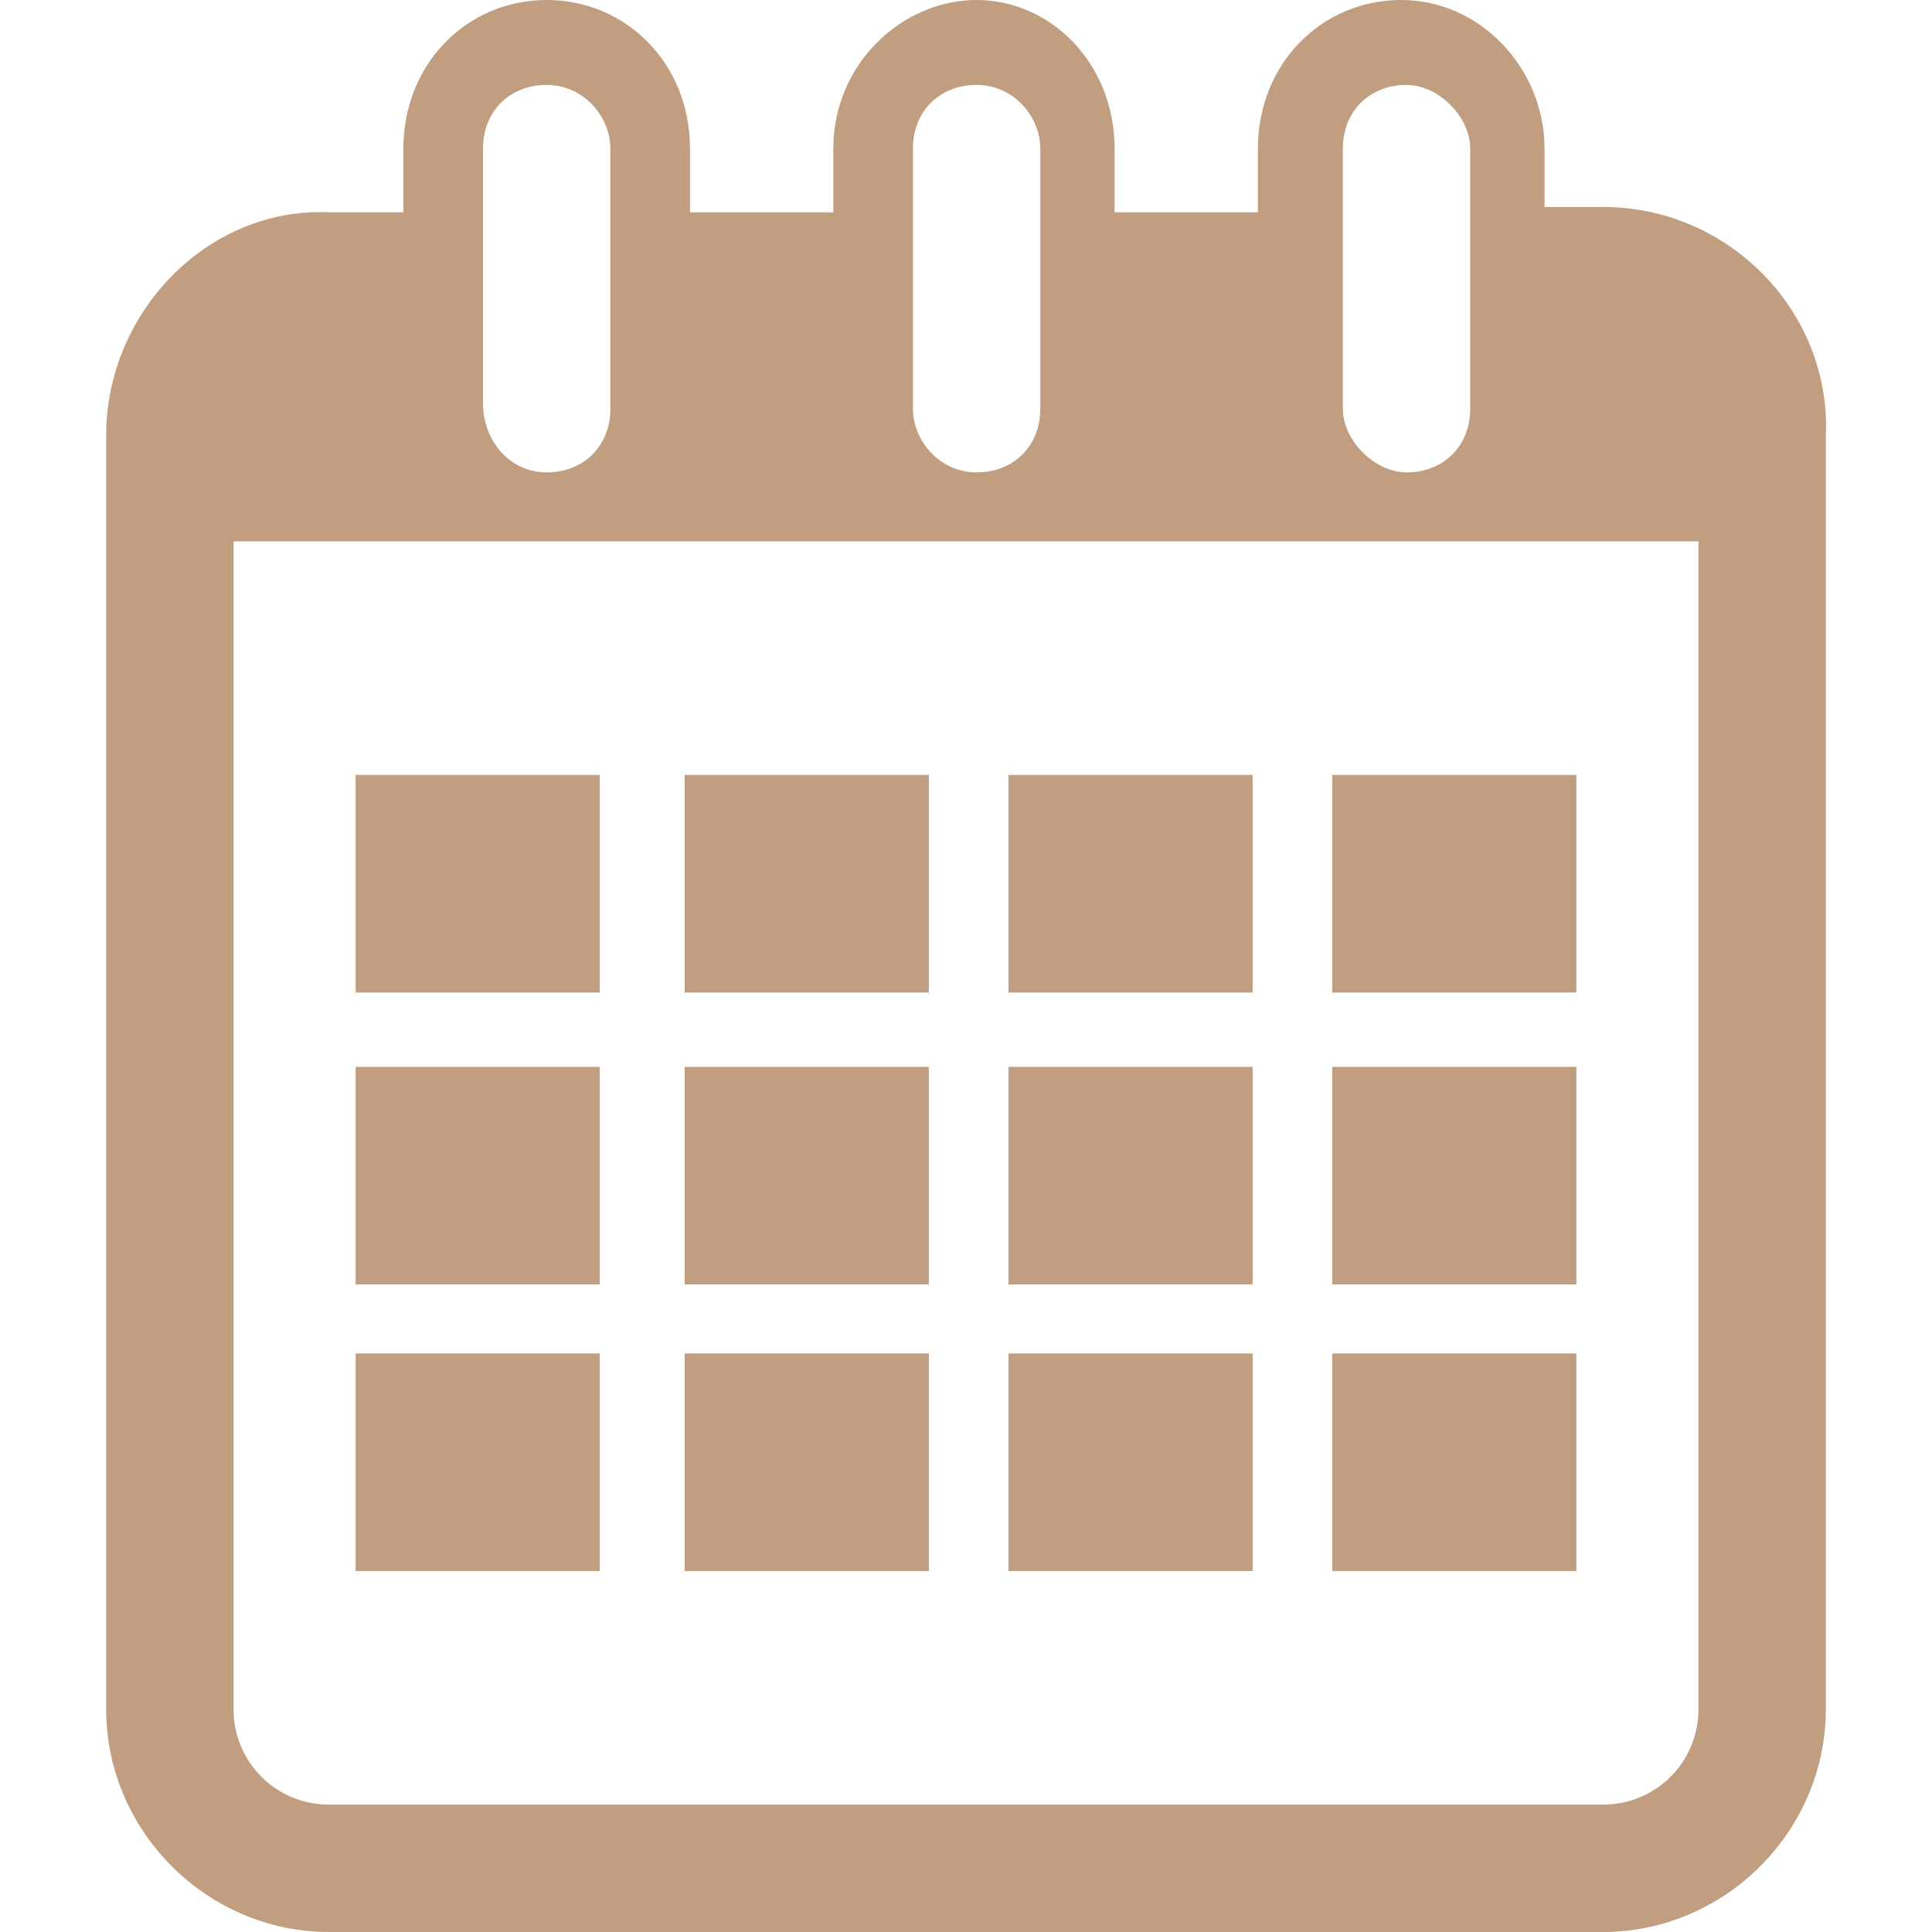
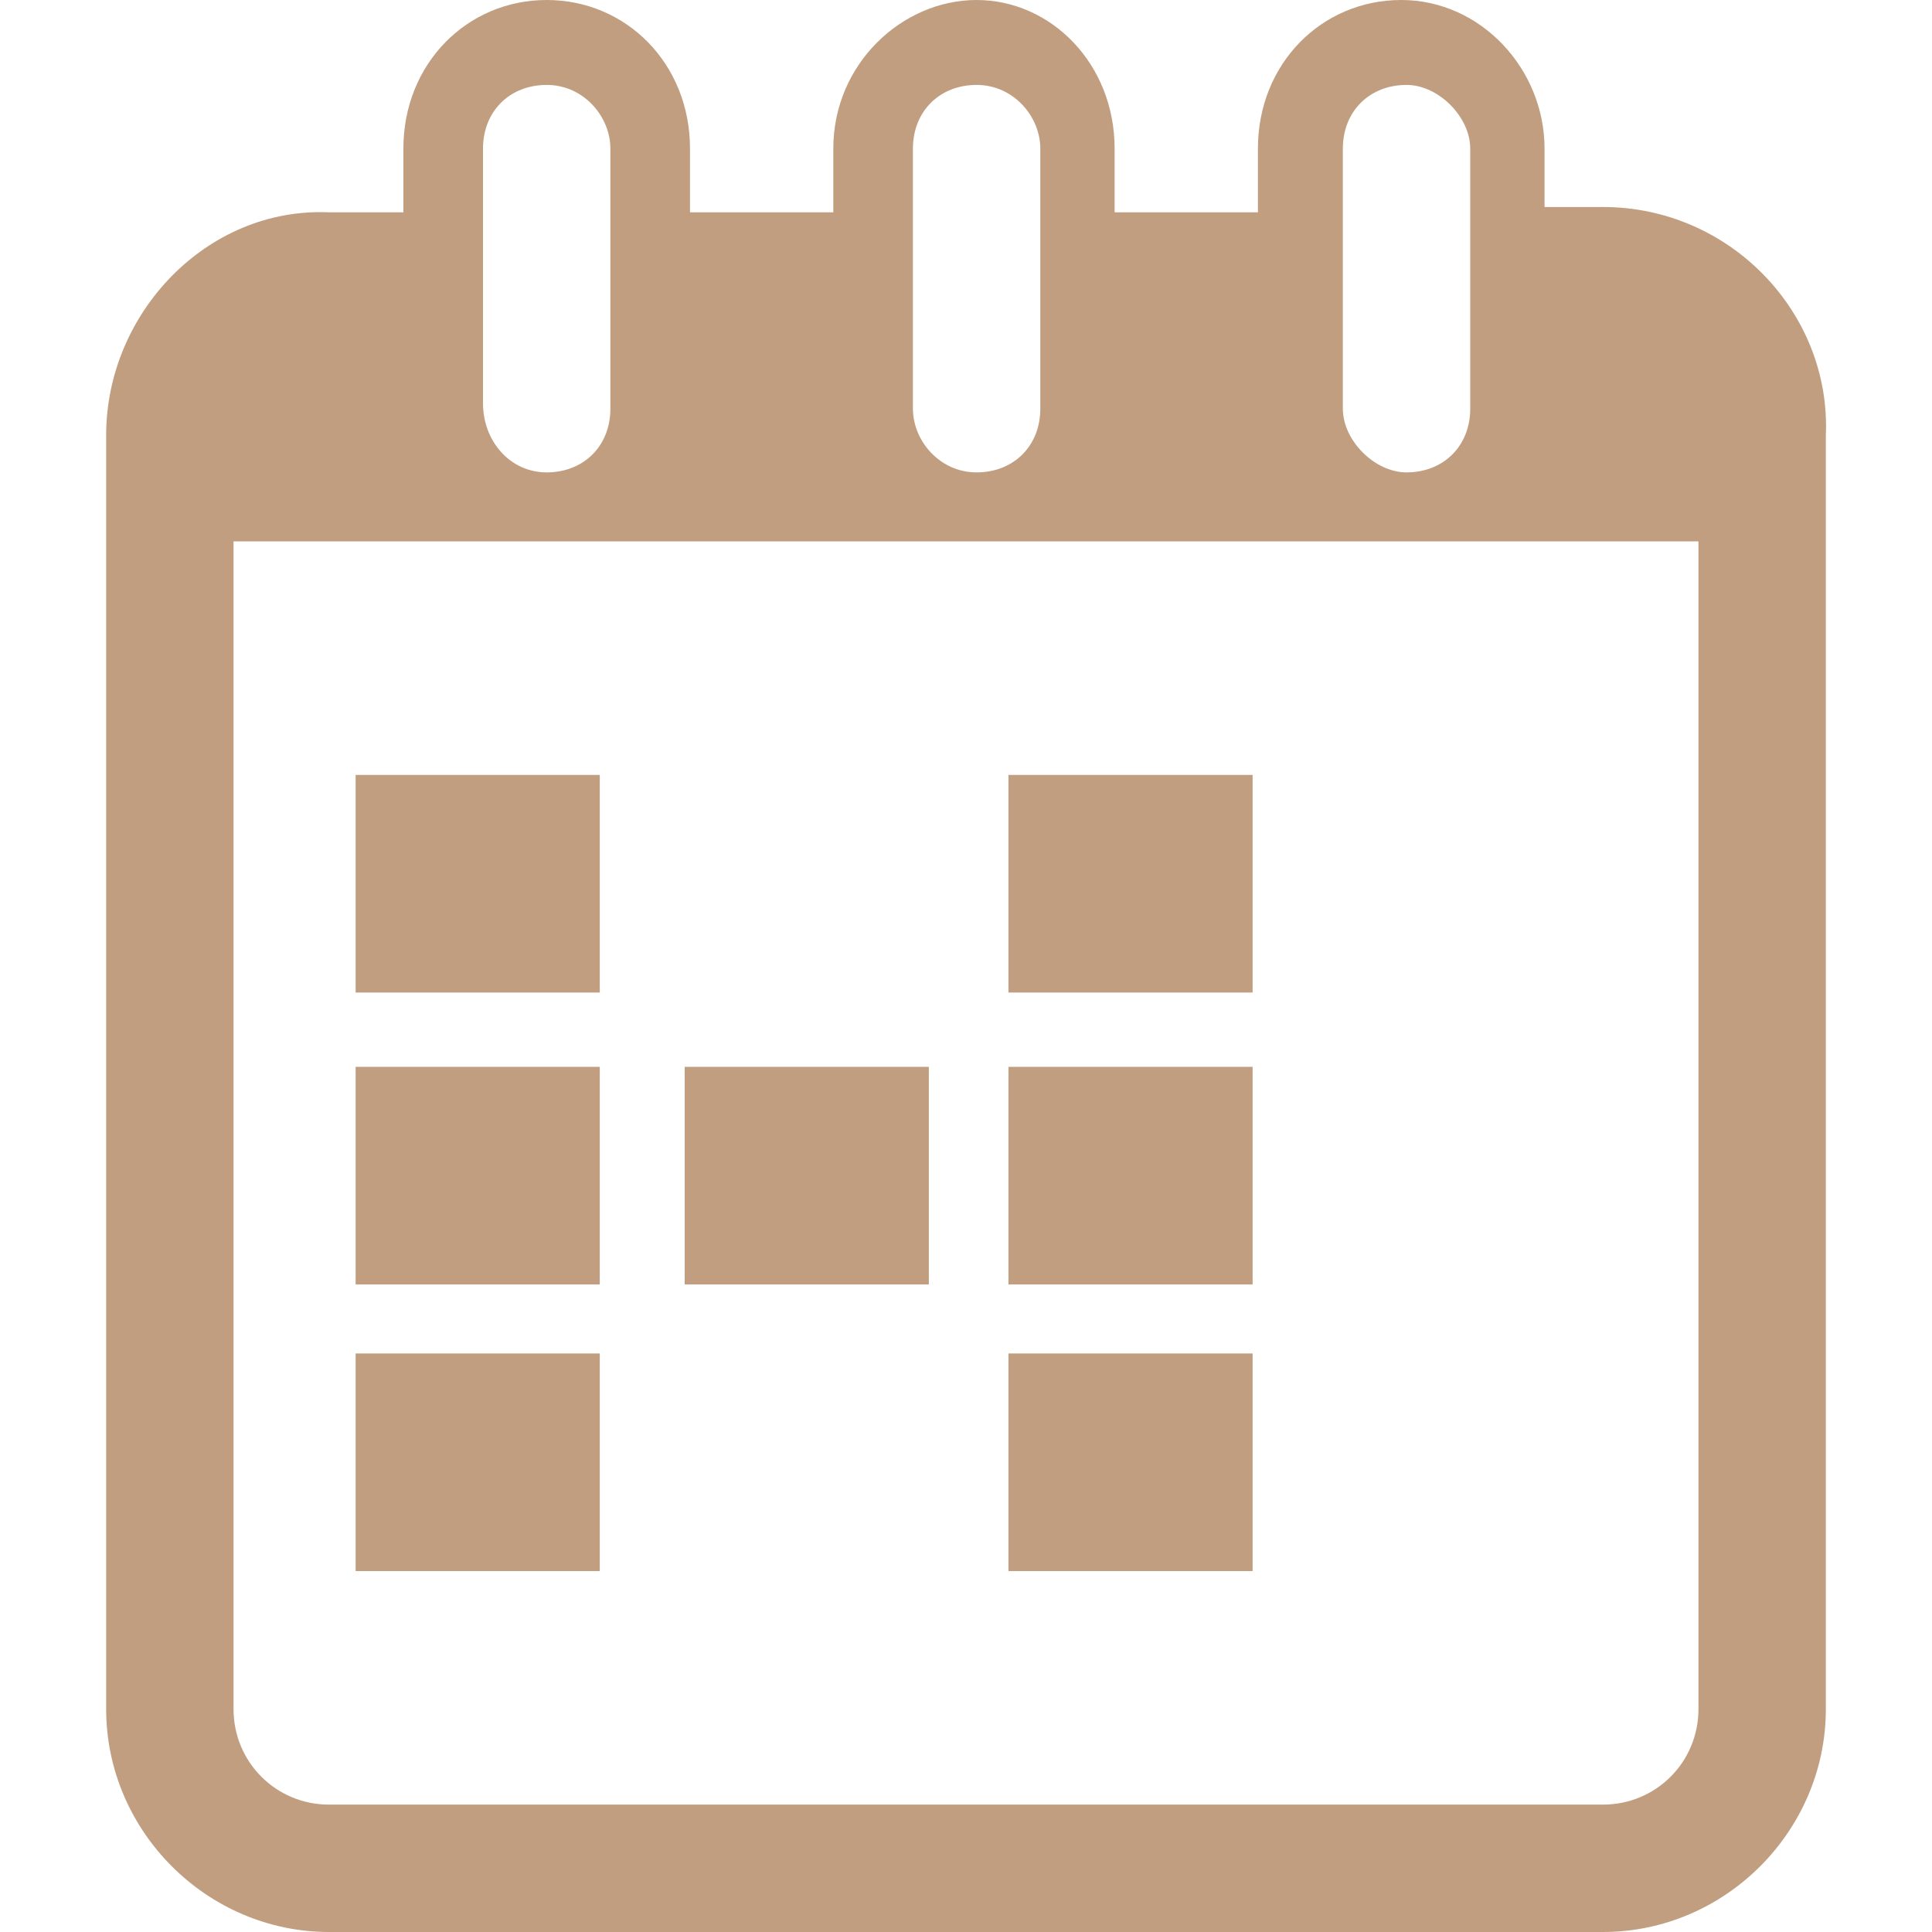
<svg xmlns="http://www.w3.org/2000/svg" id="Capa_1" x="0px" y="0px" viewBox="0 0 36.4 36.4" style="enable-background:new 0 0 36.4 36.4;" xml:space="preserve">
  <style type="text/css"> .st0{fill:#C29E80;} </style>
  <g>
    <g>
-       <path class="st0" d="M30.2,3.9h-1.1V2.8c0-1.5-1.2-2.8-2.7-2.8c-1.5,0-2.7,1.2-2.7,2.8v1.2H21V2.8C21,1.2,19.8,0,18.4,0 s-2.7,1.2-2.7,2.8v1.2H13V2.8C13,1.2,11.8,0,10.3,0S7.6,1.2,7.6,2.8v1.2H6.2C3.9,3.9,2,5.9,2,8.2v24c0,2.3,1.9,4.2,4.2,4.2h24 c2.3,0,4.2-1.9,4.2-4.2v-24C34.5,5.9,32.6,3.9,30.2,3.9z M25.3,2.8c0-0.7,0.5-1.2,1.2-1.2c0.6,0,1.2,0.6,1.2,1.2v4.9 c0,0.7-0.5,1.2-1.2,1.2c-0.6,0-1.2-0.6-1.2-1.2V2.8z M17.2,2.8c0-0.7,0.5-1.2,1.2-1.2s1.2,0.6,1.2,1.2v4.9c0,0.7-0.5,1.2-1.2,1.2 s-1.2-0.6-1.2-1.2V2.8z M9.1,2.8c0-0.7,0.5-1.2,1.2-1.2s1.2,0.6,1.2,1.2v4.9c0,0.7-0.5,1.2-1.2,1.2S9.1,8.3,9.1,7.6V2.8z M32,32.2 c0,1-0.8,1.8-1.8,1.8h-24c-1,0-1.8-0.8-1.8-1.8v-22H32V32.2z" />
+       <path class="st0" d="M30.2,3.9h-1.1V2.8c0-1.5-1.2-2.8-2.7-2.8c-1.5,0-2.7,1.2-2.7,2.8v1.2H21V2.8C21,1.2,19.8,0,18.4,0 s-2.7,1.2-2.7,2.8v1.2H13V2.8C13,1.2,11.8,0,10.3,0S7.6,1.2,7.6,2.8v1.2H6.2C3.9,3.9,2,5.9,2,8.2v24c0,2.3,1.9,4.2,4.2,4.2h24 c2.3,0,4.2-1.9,4.2-4.2v-24C34.5,5.9,32.6,3.9,30.2,3.9z M25.3,2.8c0-0.7,0.5-1.2,1.2-1.2c0.6,0,1.2,0.6,1.2,1.2v4.9 c0,0.7-0.5,1.2-1.2,1.2c-0.6,0-1.2-0.6-1.2-1.2V2.8z M17.2,2.8c0-0.7,0.5-1.2,1.2-1.2s1.2,0.6,1.2,1.2v4.9c0,0.7-0.5,1.2-1.2,1.2 s-1.2-0.6-1.2-1.2z M9.1,2.8c0-0.7,0.5-1.2,1.2-1.2s1.2,0.6,1.2,1.2v4.9c0,0.7-0.5,1.2-1.2,1.2S9.1,8.3,9.1,7.6V2.8z M32,32.2 c0,1-0.8,1.8-1.8,1.8h-24c-1,0-1.8-0.8-1.8-1.8v-22H32V32.2z" />
      <rect x="6.7" y="14.6" class="st0" width="4.6" height="4.1" />
-       <rect x="12.9" y="14.6" class="st0" width="4.6" height="4.1" />
      <rect x="19" y="14.6" class="st0" width="4.6" height="4.1" />
-       <rect x="25.1" y="14.6" class="st0" width="4.6" height="4.1" />
      <rect x="6.7" y="20.1" class="st0" width="4.6" height="4.1" />
      <rect x="12.9" y="20.1" class="st0" width="4.6" height="4.1" />
      <rect x="19" y="20.1" class="st0" width="4.6" height="4.1" />
-       <rect x="25.1" y="20.1" class="st0" width="4.6" height="4.1" />
      <rect x="6.7" y="25.5" class="st0" width="4.6" height="4.1" />
-       <rect x="12.9" y="25.5" class="st0" width="4.6" height="4.1" />
      <rect x="19" y="25.5" class="st0" width="4.6" height="4.1" />
-       <rect x="25.1" y="25.5" class="st0" width="4.6" height="4.1" />
    </g>
  </g>
</svg>